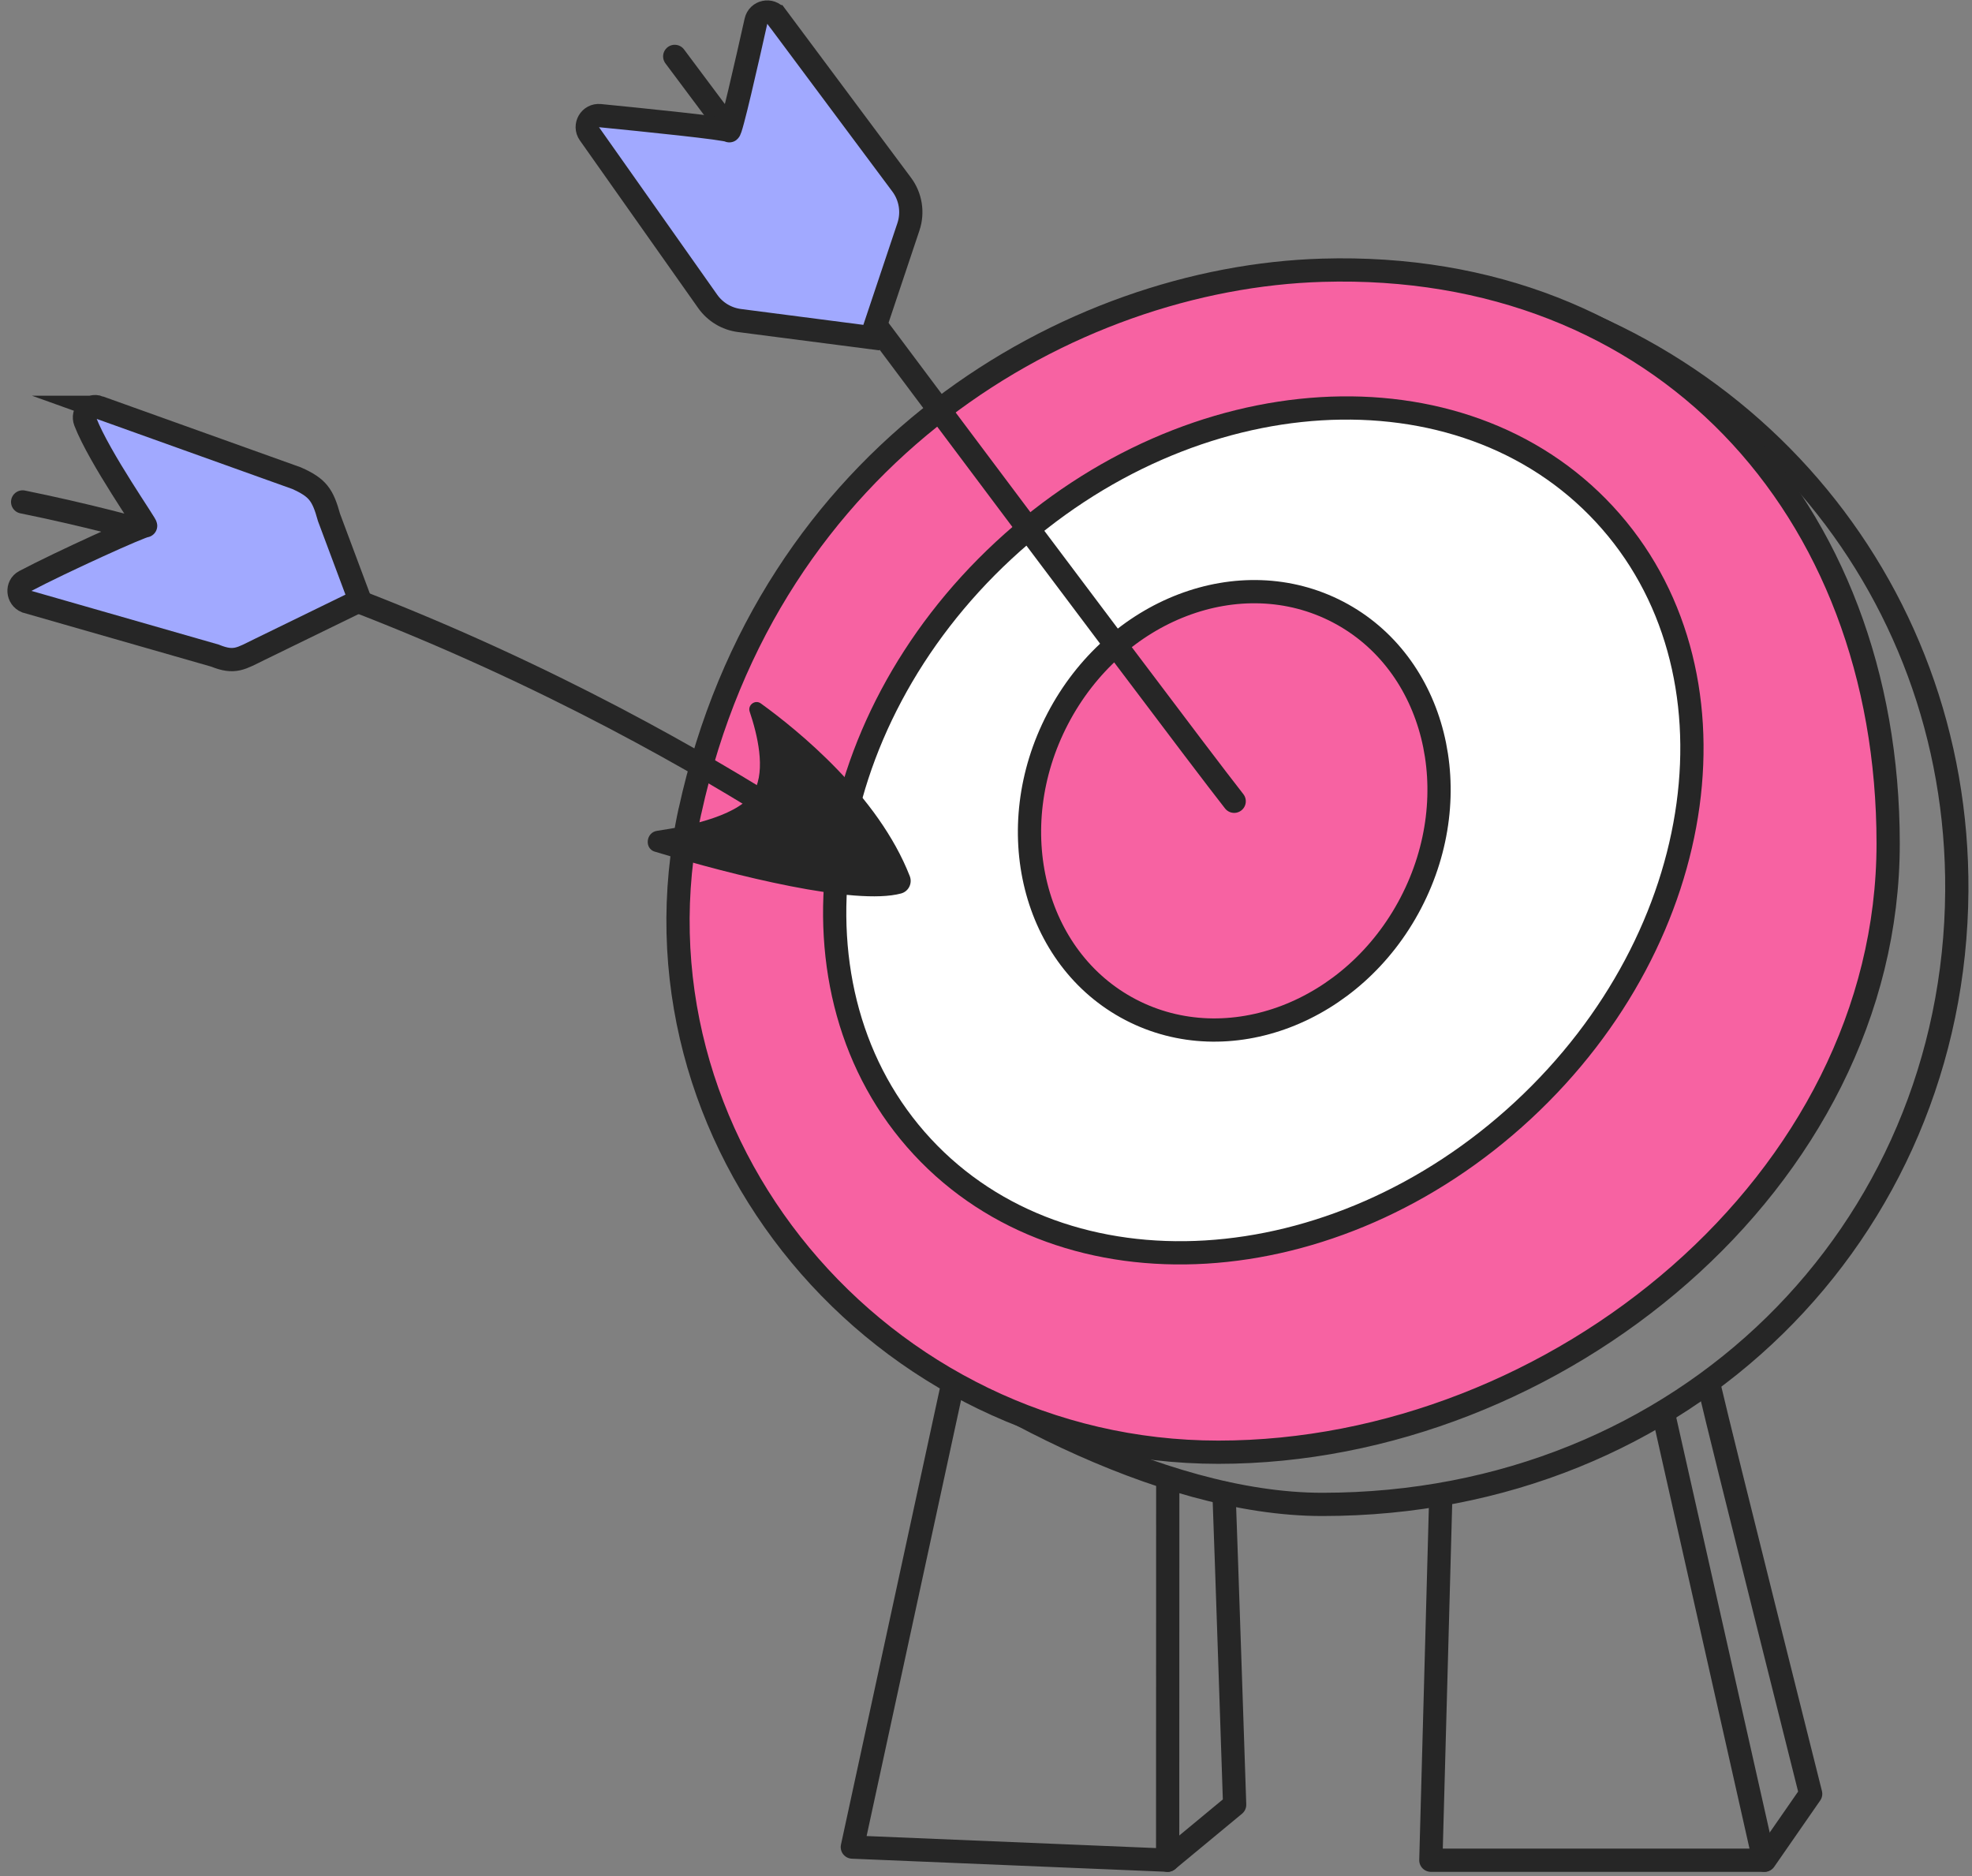
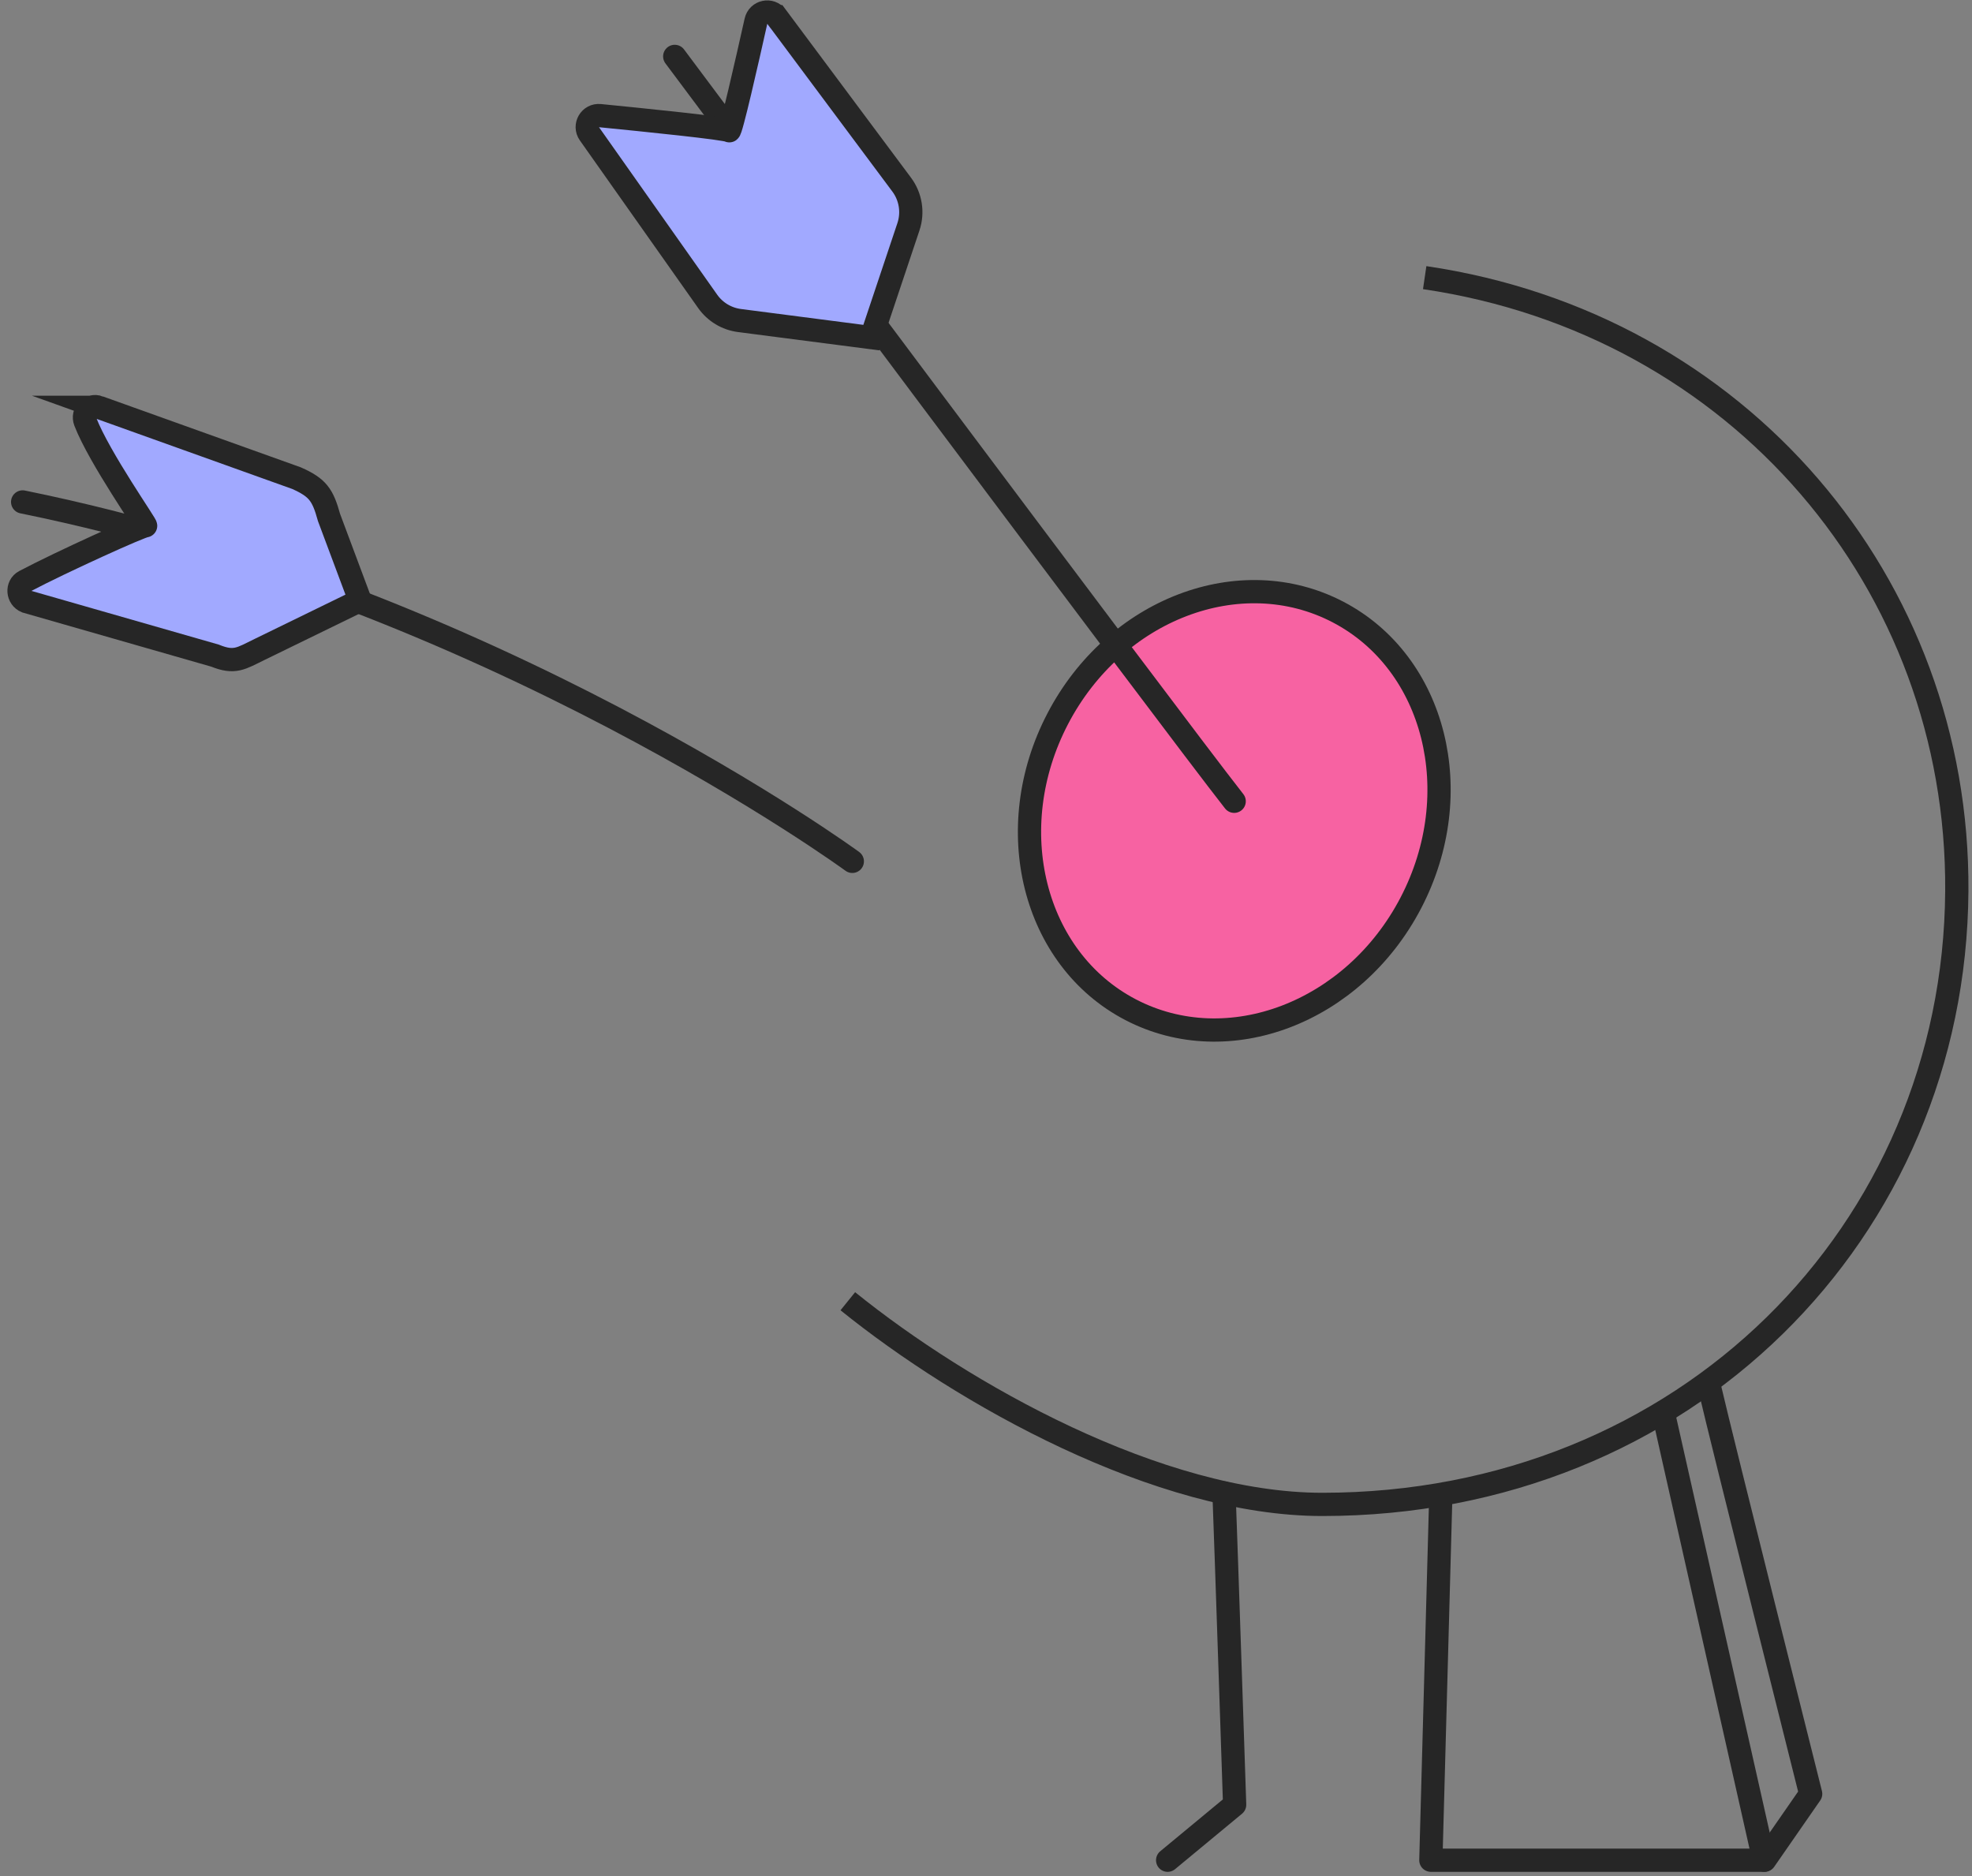
<svg xmlns="http://www.w3.org/2000/svg" width="164" height="156" viewBox="0 0 164 156" fill="none">
  <rect x="0" y="0" width="164" height="156" fill="#808080" stroke="none" />
  <path d="M142.191 115.438C143.16 119.633 150.583 149.166 150.583 149.166L146.755 154.684" stroke="#262626" stroke-width="1.933" stroke-linecap="round" stroke-linejoin="round" />
  <path d="M119.83 124.111L118.996 154.684H146.704L138.348 117.575" stroke="#262626" stroke-width="1.933" stroke-linejoin="round" />
  <path d="M101.794 124.148C101.956 128.344 102.678 150.072 102.678 150.072L97.106 154.685" stroke="#262626" stroke-width="1.933" stroke-linecap="round" stroke-linejoin="round" />
-   <path d="M79.162 115.395L70.883 153.592L97.107 154.682L97.116 123.181" stroke="#262626" stroke-width="1.933" stroke-linejoin="round" />
  <path d="M70.508 108.202C80.065 115.921 96.378 125.097 109.97 125.097C140.135 125.097 162.549 102.432 162.737 74.092C162.907 48.527 144.604 26.929 118.483 23.087" stroke="#262626" stroke-width="1.933" stroke-miterlimit="10" />
-   <path d="M57.379 67.439C51.399 94.873 73.244 120.757 101.324 120.757C129.4 120.757 157.027 98.226 157.027 70.146C157.027 42.07 138.029 21.642 109.967 22.472C88.956 23.09 63.87 37.682 57.384 67.439H57.379Z" fill="#F762A2" stroke="#262626" stroke-width="1.933" stroke-linecap="round" stroke-linejoin="round" />
-   <path d="M126.655 92.336C142.318 77.812 145.348 55.612 133.423 42.752C121.498 29.892 99.133 31.241 83.47 45.766C67.807 60.29 64.777 82.49 76.702 95.35C88.627 108.21 110.992 106.861 126.655 92.336Z" fill="white" stroke="#262626" stroke-width="1.933" stroke-linejoin="round" />
  <path d="M117.332 75.079C122.093 65.946 119.377 55.115 111.267 50.888C103.157 46.661 92.724 50.638 87.963 59.771C83.203 68.904 85.918 79.734 94.028 83.962C102.138 88.189 112.572 84.212 117.332 75.079Z" fill="#F762A2" stroke="#262626" stroke-width="1.933" stroke-linecap="round" stroke-linejoin="round" />
  <path d="M102.64 66.629C97.373 59.928 56.113 4.69 56.113 4.69" stroke="#262626" stroke-width="1.933" stroke-linecap="round" stroke-linejoin="round" />
  <path d="M64.575 1.388C64.086 0.729 63.05 0.949 62.871 1.751C62.14 5.024 60.769 11.066 60.639 10.874C60.509 10.681 53.489 9.968 49.889 9.614C49.073 9.533 48.54 10.448 49.015 11.12L58.855 25.062C59.473 25.936 60.428 26.514 61.495 26.653L72.464 28.074L75.549 18.857C75.947 17.669 75.737 16.356 74.988 15.352L64.579 1.388H64.575Z" fill="#A1A9FF" stroke="#262626" stroke-width="1.933" stroke-miterlimit="10" />
  <path d="M70.882 71.625C70.882 71.625 40.888 49.673 1.883 41.738" stroke="#262626" stroke-width="1.933" stroke-linecap="round" stroke-linejoin="round" />
-   <path d="M54.459 70.822C53.571 70.553 53.723 69.221 54.642 69.087C57.565 68.661 61.658 67.729 62.725 65.774C63.693 64.003 62.985 61.067 62.348 59.18C62.16 58.624 62.801 58.149 63.276 58.494C66.369 60.731 73.04 66.137 75.662 72.857C75.895 73.458 75.559 74.13 74.936 74.296C71.117 75.322 61.057 72.812 54.454 70.817L54.459 70.822Z" fill="#262626" />
  <path d="M8.232 33.873C7.497 33.595 6.802 34.312 7.089 35.056C8.268 38.096 12.307 43.816 12.105 43.73C11.903 43.645 5.062 46.747 2.05 48.339C1.369 48.697 1.449 49.719 2.175 50.015L17.874 54.516C19.519 55.184 20.039 54.758 21.604 53.996L29.942 49.93L27.364 43.035C26.84 41.144 26.436 40.552 24.657 39.759L8.227 33.873H8.232Z" fill="#A1A9FF" stroke="#262626" stroke-width="1.933" stroke-miterlimit="10" />
</svg>